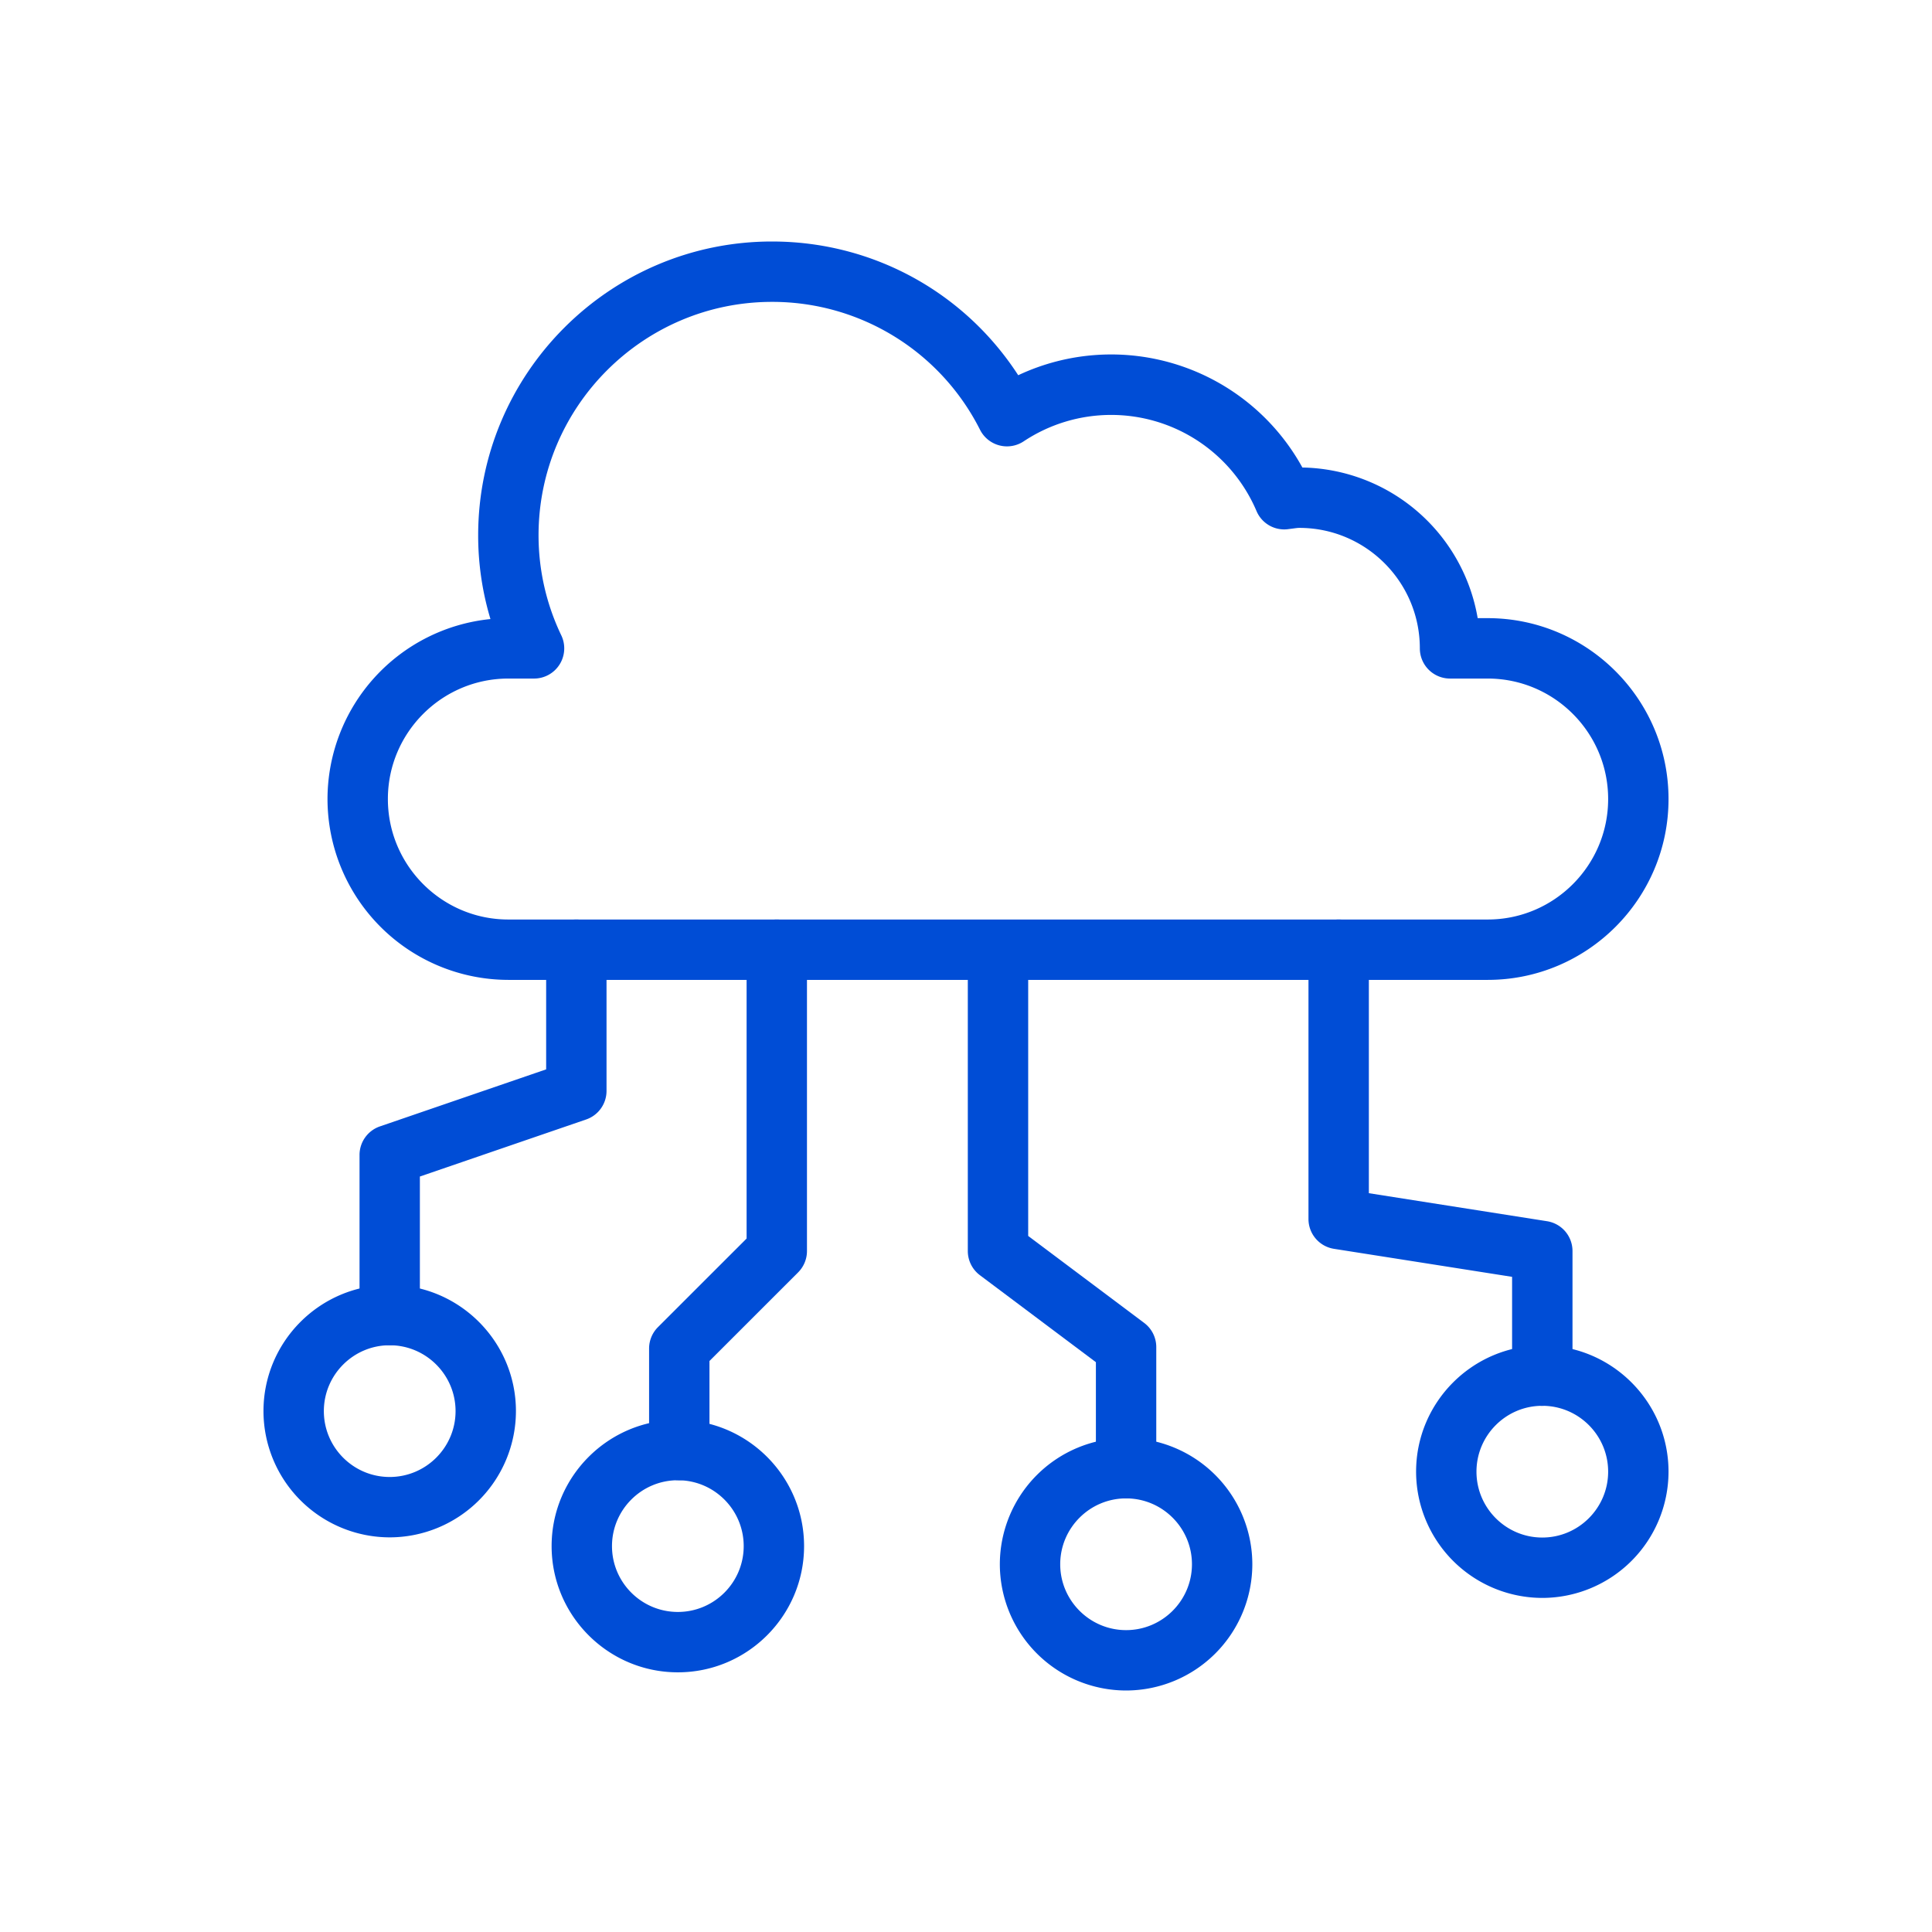
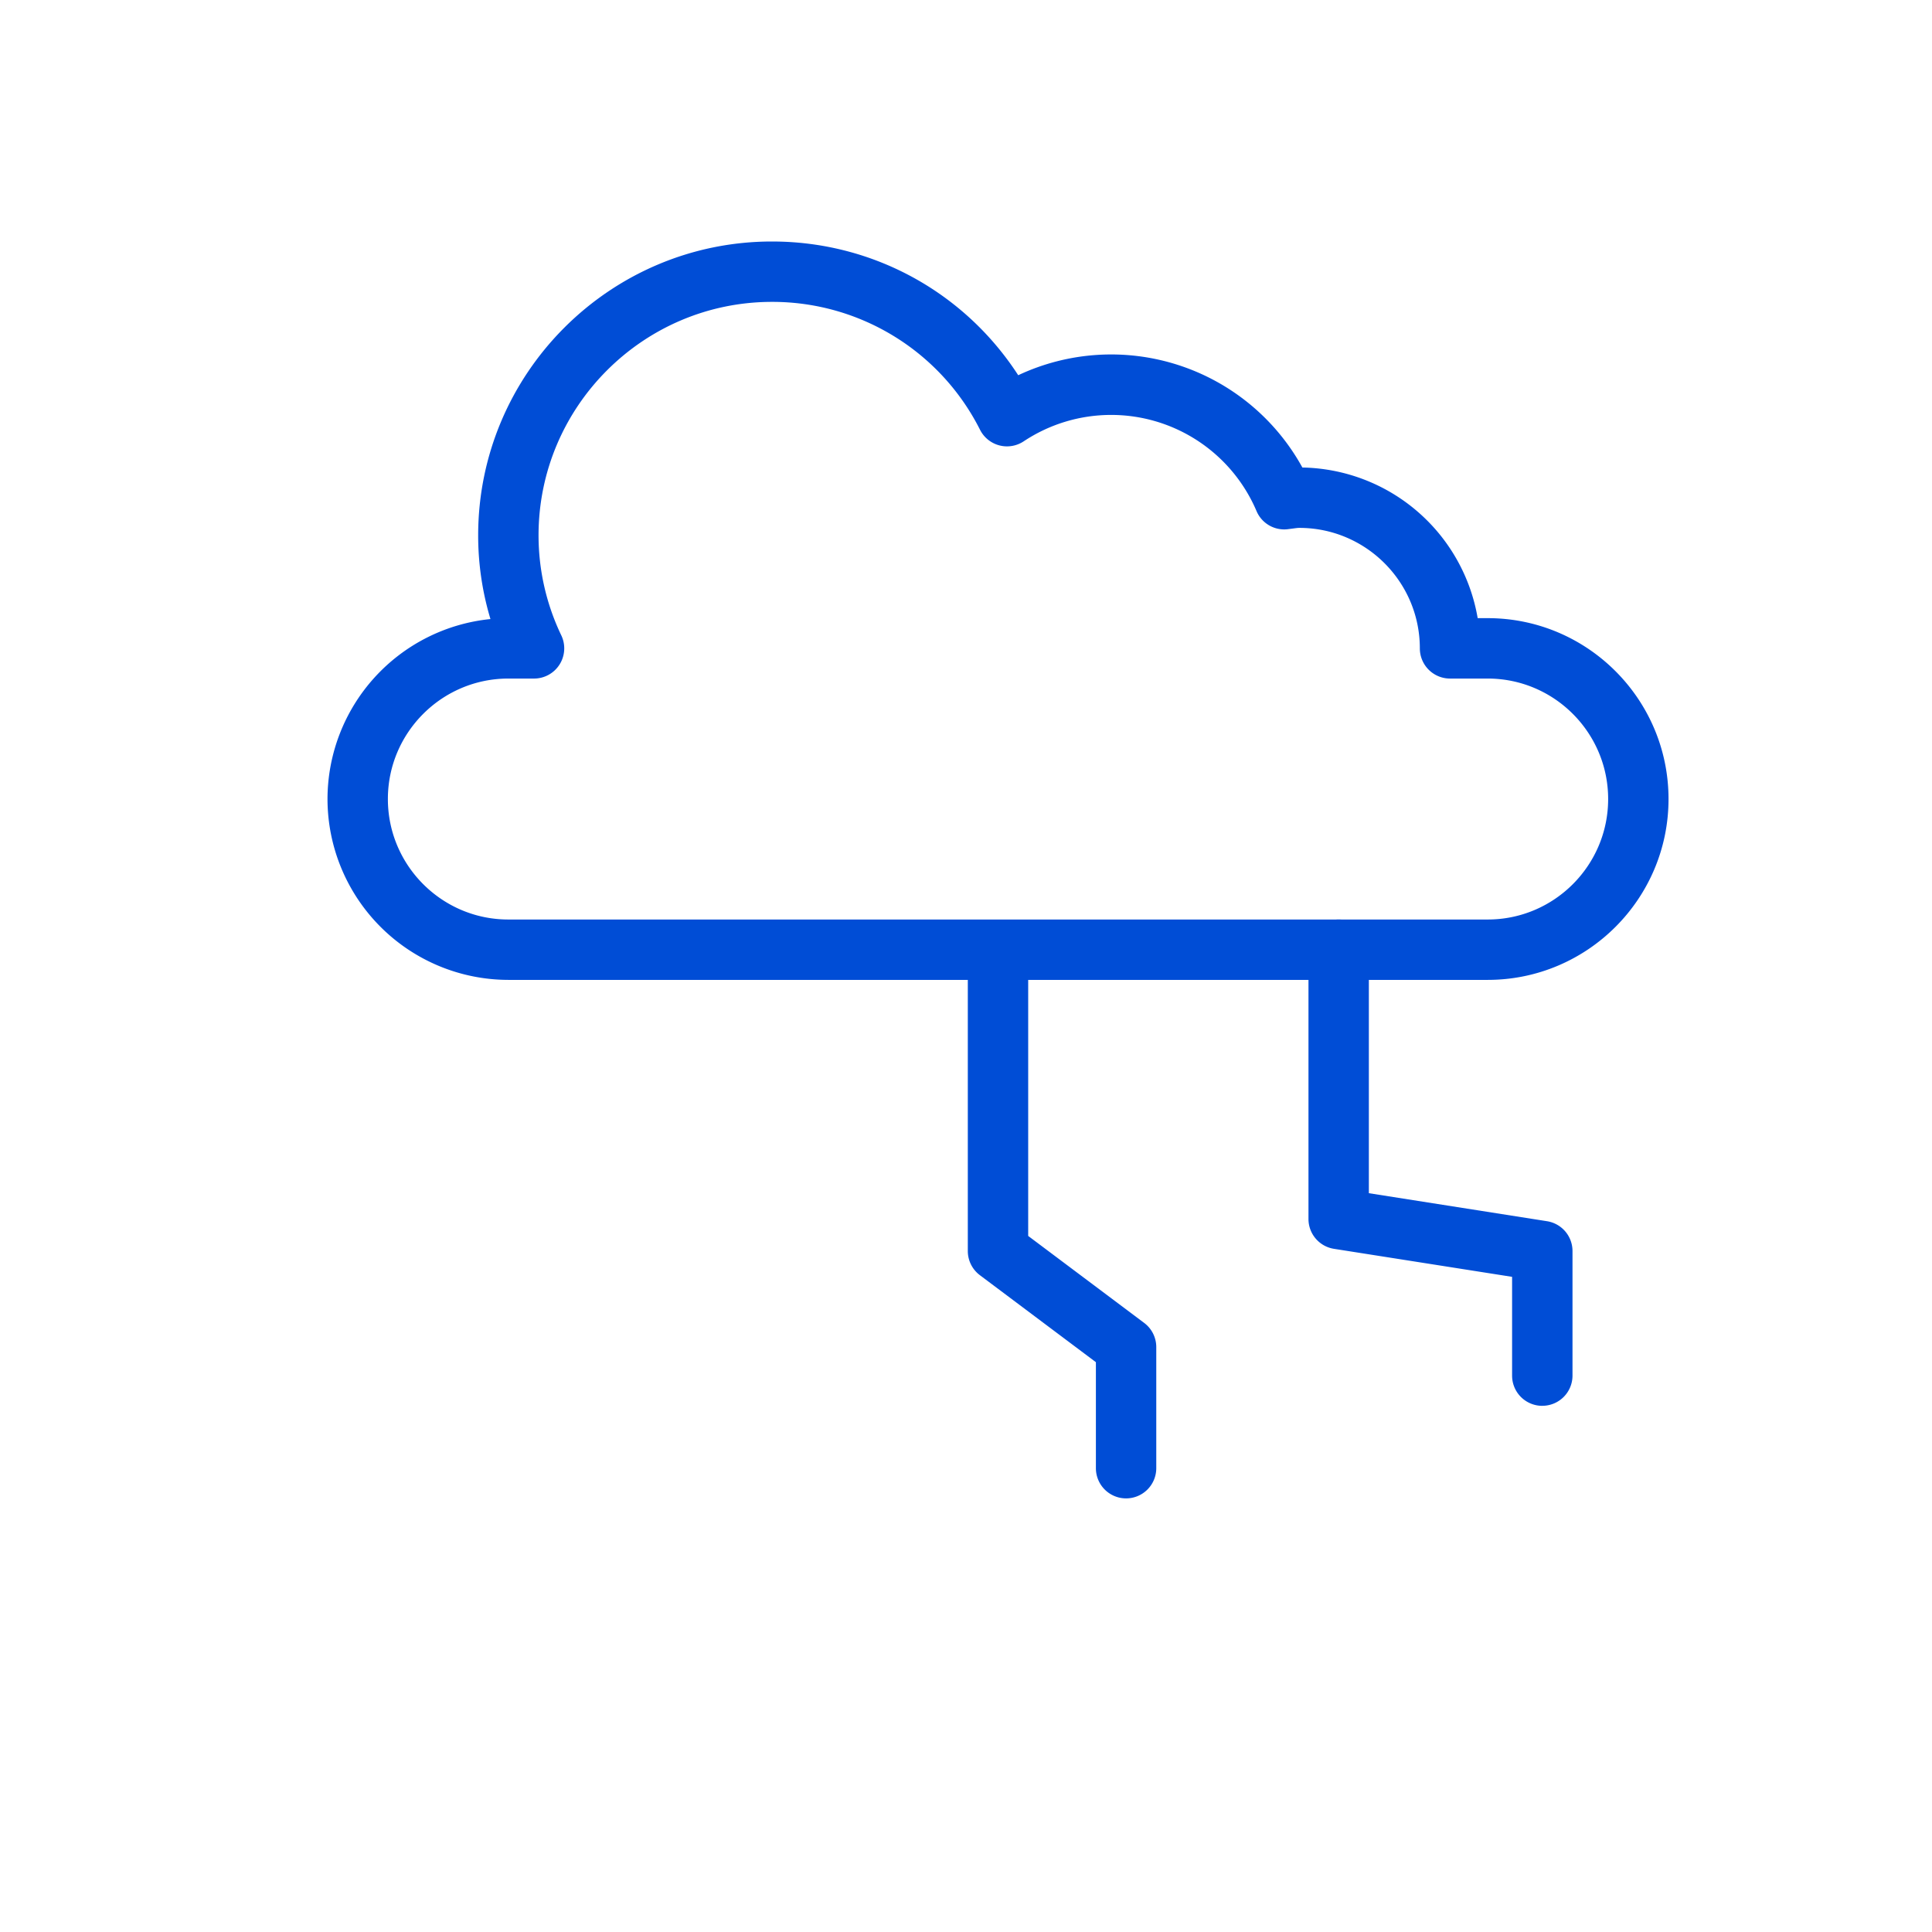
<svg xmlns="http://www.w3.org/2000/svg" width="512" height="512" x="0" y="0" viewBox="0 0 64 64" style="enable-background:new 0 0 512 512" xml:space="preserve" class="">
  <g>
    <path d="M49.282 32.46H16.84a5.998 5.998 0 0 1-5.991-5.991 6 6 0 0 1 5.398-5.962 9.589 9.589 0 0 1-.407-2.773C15.84 12.367 20.207 8 25.574 8c3.33 0 6.37 1.674 8.156 4.43a7.23 7.23 0 0 1 9.413 3.057 6.001 6.001 0 0 1 5.807 4.99h.332c3.303 0 5.99 2.688 5.99 5.992s-2.687 5.991-5.99 5.991zM16.84 22.478c-2.2 0-3.991 1.79-3.991 3.99s1.79 3.992 3.99 3.992h32.443c2.2 0 3.99-1.79 3.99-3.991s-1.79-3.991-3.99-3.991h-1.248a1 1 0 0 1-1-1c0-2.201-1.79-3.991-3.992-3.991-.069 0-.135.012-.202.02l-.194.025a.996.996 0 0 1-1.022-.602 5.234 5.234 0 0 0-7.712-2.311 1 1 0 0 1-1.446-.38A7.702 7.702 0 0 0 25.574 10c-4.264 0-7.734 3.47-7.734 7.734a7.66 7.66 0 0 0 .754 3.314 1 1 0 0 1-.903 1.43h-.851z" fill="#004dd6" opacity="1" data-original="#000000" />
-     <path d="M12.91 44.563a1 1 0 0 1-1-1V38.26a1 1 0 0 1 .674-.946l5.508-1.89V31.46a1 1 0 0 1 2 0v4.679a1 1 0 0 1-.675.945l-5.508 1.89v4.589a1 1 0 0 1-1 1z" fill="#004dd6" opacity="1" data-original="#000000" />
-     <path d="M12.91 50.927a4.187 4.187 0 0 1-4.182-4.182c0-2.306 1.876-4.182 4.181-4.182s4.182 1.876 4.182 4.182a4.187 4.187 0 0 1-4.182 4.182zm0-6.364c-1.204 0-2.182.979-2.182 2.182s.978 2.182 2.181 2.182 2.182-.98 2.182-2.182-.979-2.182-2.182-2.182zM22.502 49.035a1 1 0 0 1-1-1v-3.364a1 1 0 0 1 .293-.707l2.937-2.936V31.46a1 1 0 0 1 2 0v9.982a1 1 0 0 1-.293.707l-2.937 2.936v2.95a1 1 0 0 1-1 1z" fill="#004dd6" opacity="1" data-original="#000000" />
-     <path d="M22.455 55.398c-2.306 0-4.182-1.876-4.182-4.181s1.876-4.182 4.182-4.182 4.181 1.876 4.181 4.182-1.876 4.181-4.181 4.181zm0-6.363c-1.204 0-2.182.979-2.182 2.182s.978 2.181 2.182 2.181 2.181-.978 2.181-2.181-.978-2.182-2.181-2.182zM37.303 56a4.187 4.187 0 0 1-4.182-4.182 4.187 4.187 0 0 1 4.182-4.182 4.187 4.187 0 0 1 4.182 4.182A4.187 4.187 0 0 1 37.303 56zm0-6.364c-1.203 0-2.182.98-2.182 2.182S36.101 54 37.303 54s2.182-.979 2.182-2.182-.979-2.182-2.182-2.182zM51.09 52.933a4.187 4.187 0 0 1-4.18-4.182c0-2.306 1.875-4.182 4.18-4.182s4.182 1.876 4.182 4.182a4.187 4.187 0 0 1-4.181 4.182zm0-6.364c-1.202 0-2.18.979-2.18 2.182s.978 2.182 2.18 2.182 2.182-.979 2.182-2.182-.978-2.182-2.181-2.182z" fill="#004dd6" opacity="1" data-original="#000000" />
    <path d="M37.303 49.636a1 1 0 0 1-1-1v-3.512l-3.843-2.882a1 1 0 0 1-.4-.8v-9.546a1 1 0 0 1 2 0v9.046l3.843 2.882a1 1 0 0 1 .4.8v4.012a1 1 0 0 1-1 1zM51.09 46.57a1 1 0 0 1-1-1v-3.273l-5.9-.928a1 1 0 0 1-.845-.988V31.46a1 1 0 0 1 2 0v8.066l5.901.928a1 1 0 0 1 .845.988v4.127a1 1 0 0 1-1 1z" fill="#004dd6" opacity="1" data-original="#000000" />
  </g>
</svg>